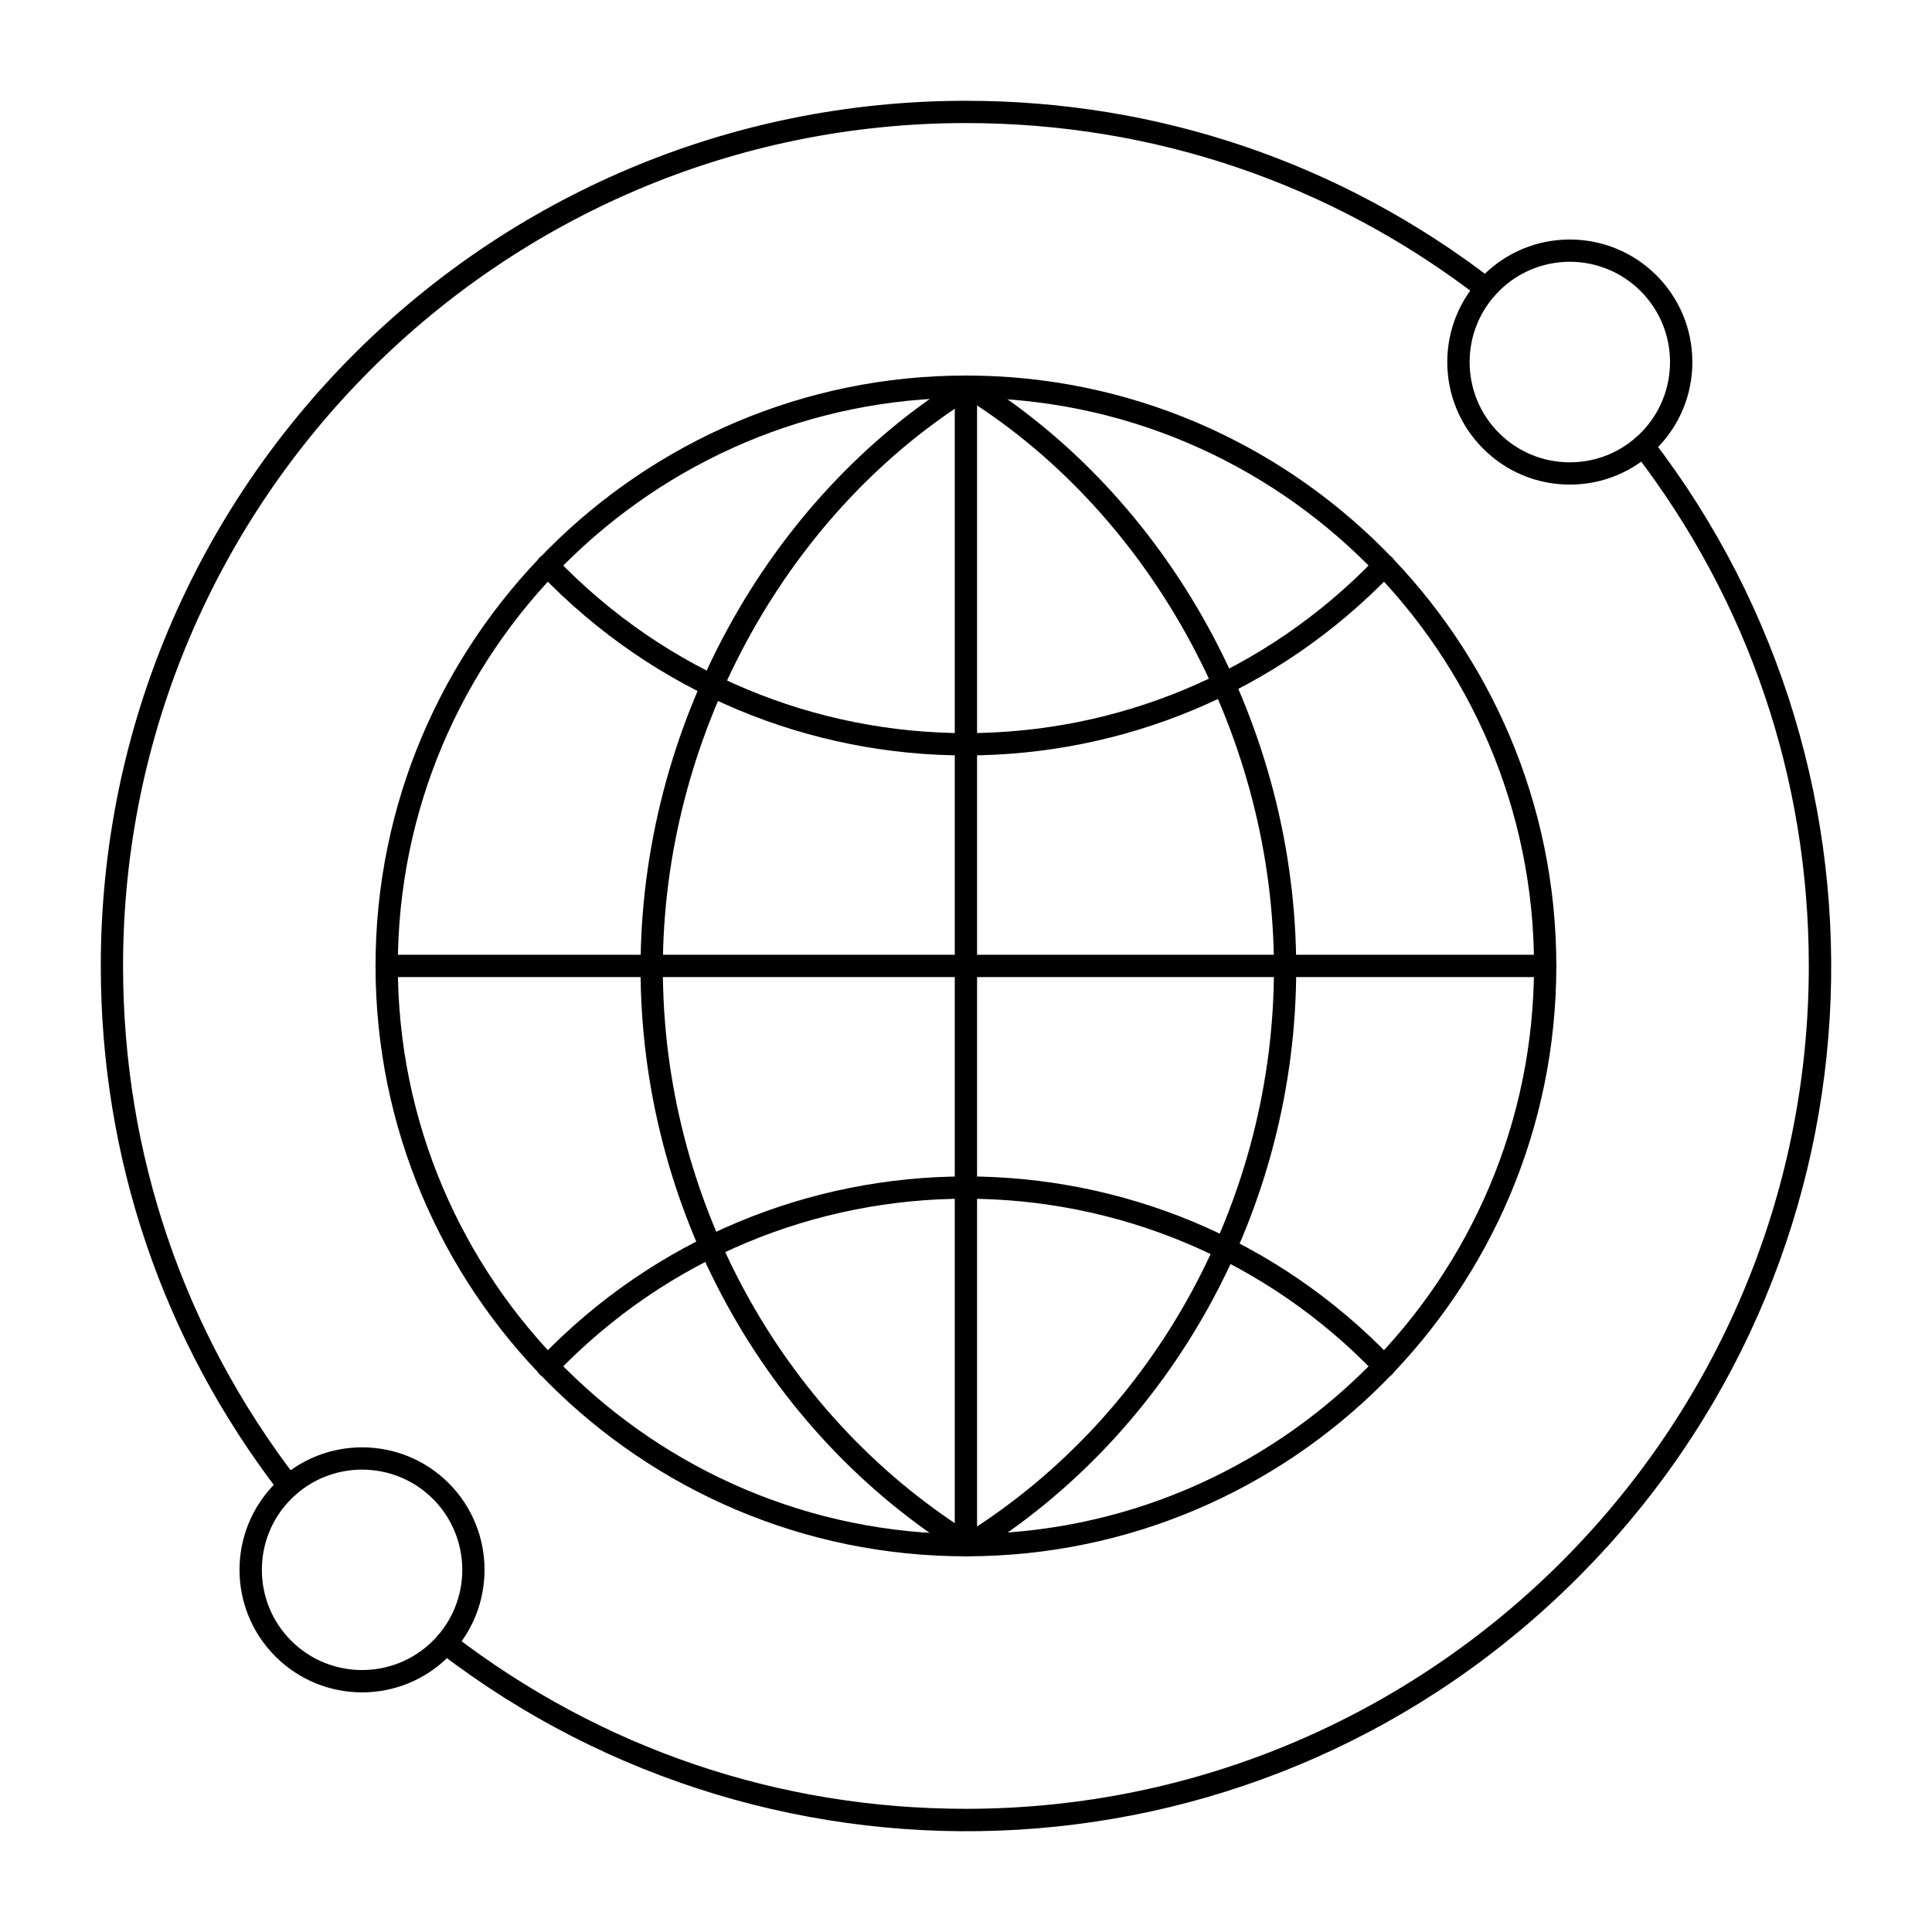
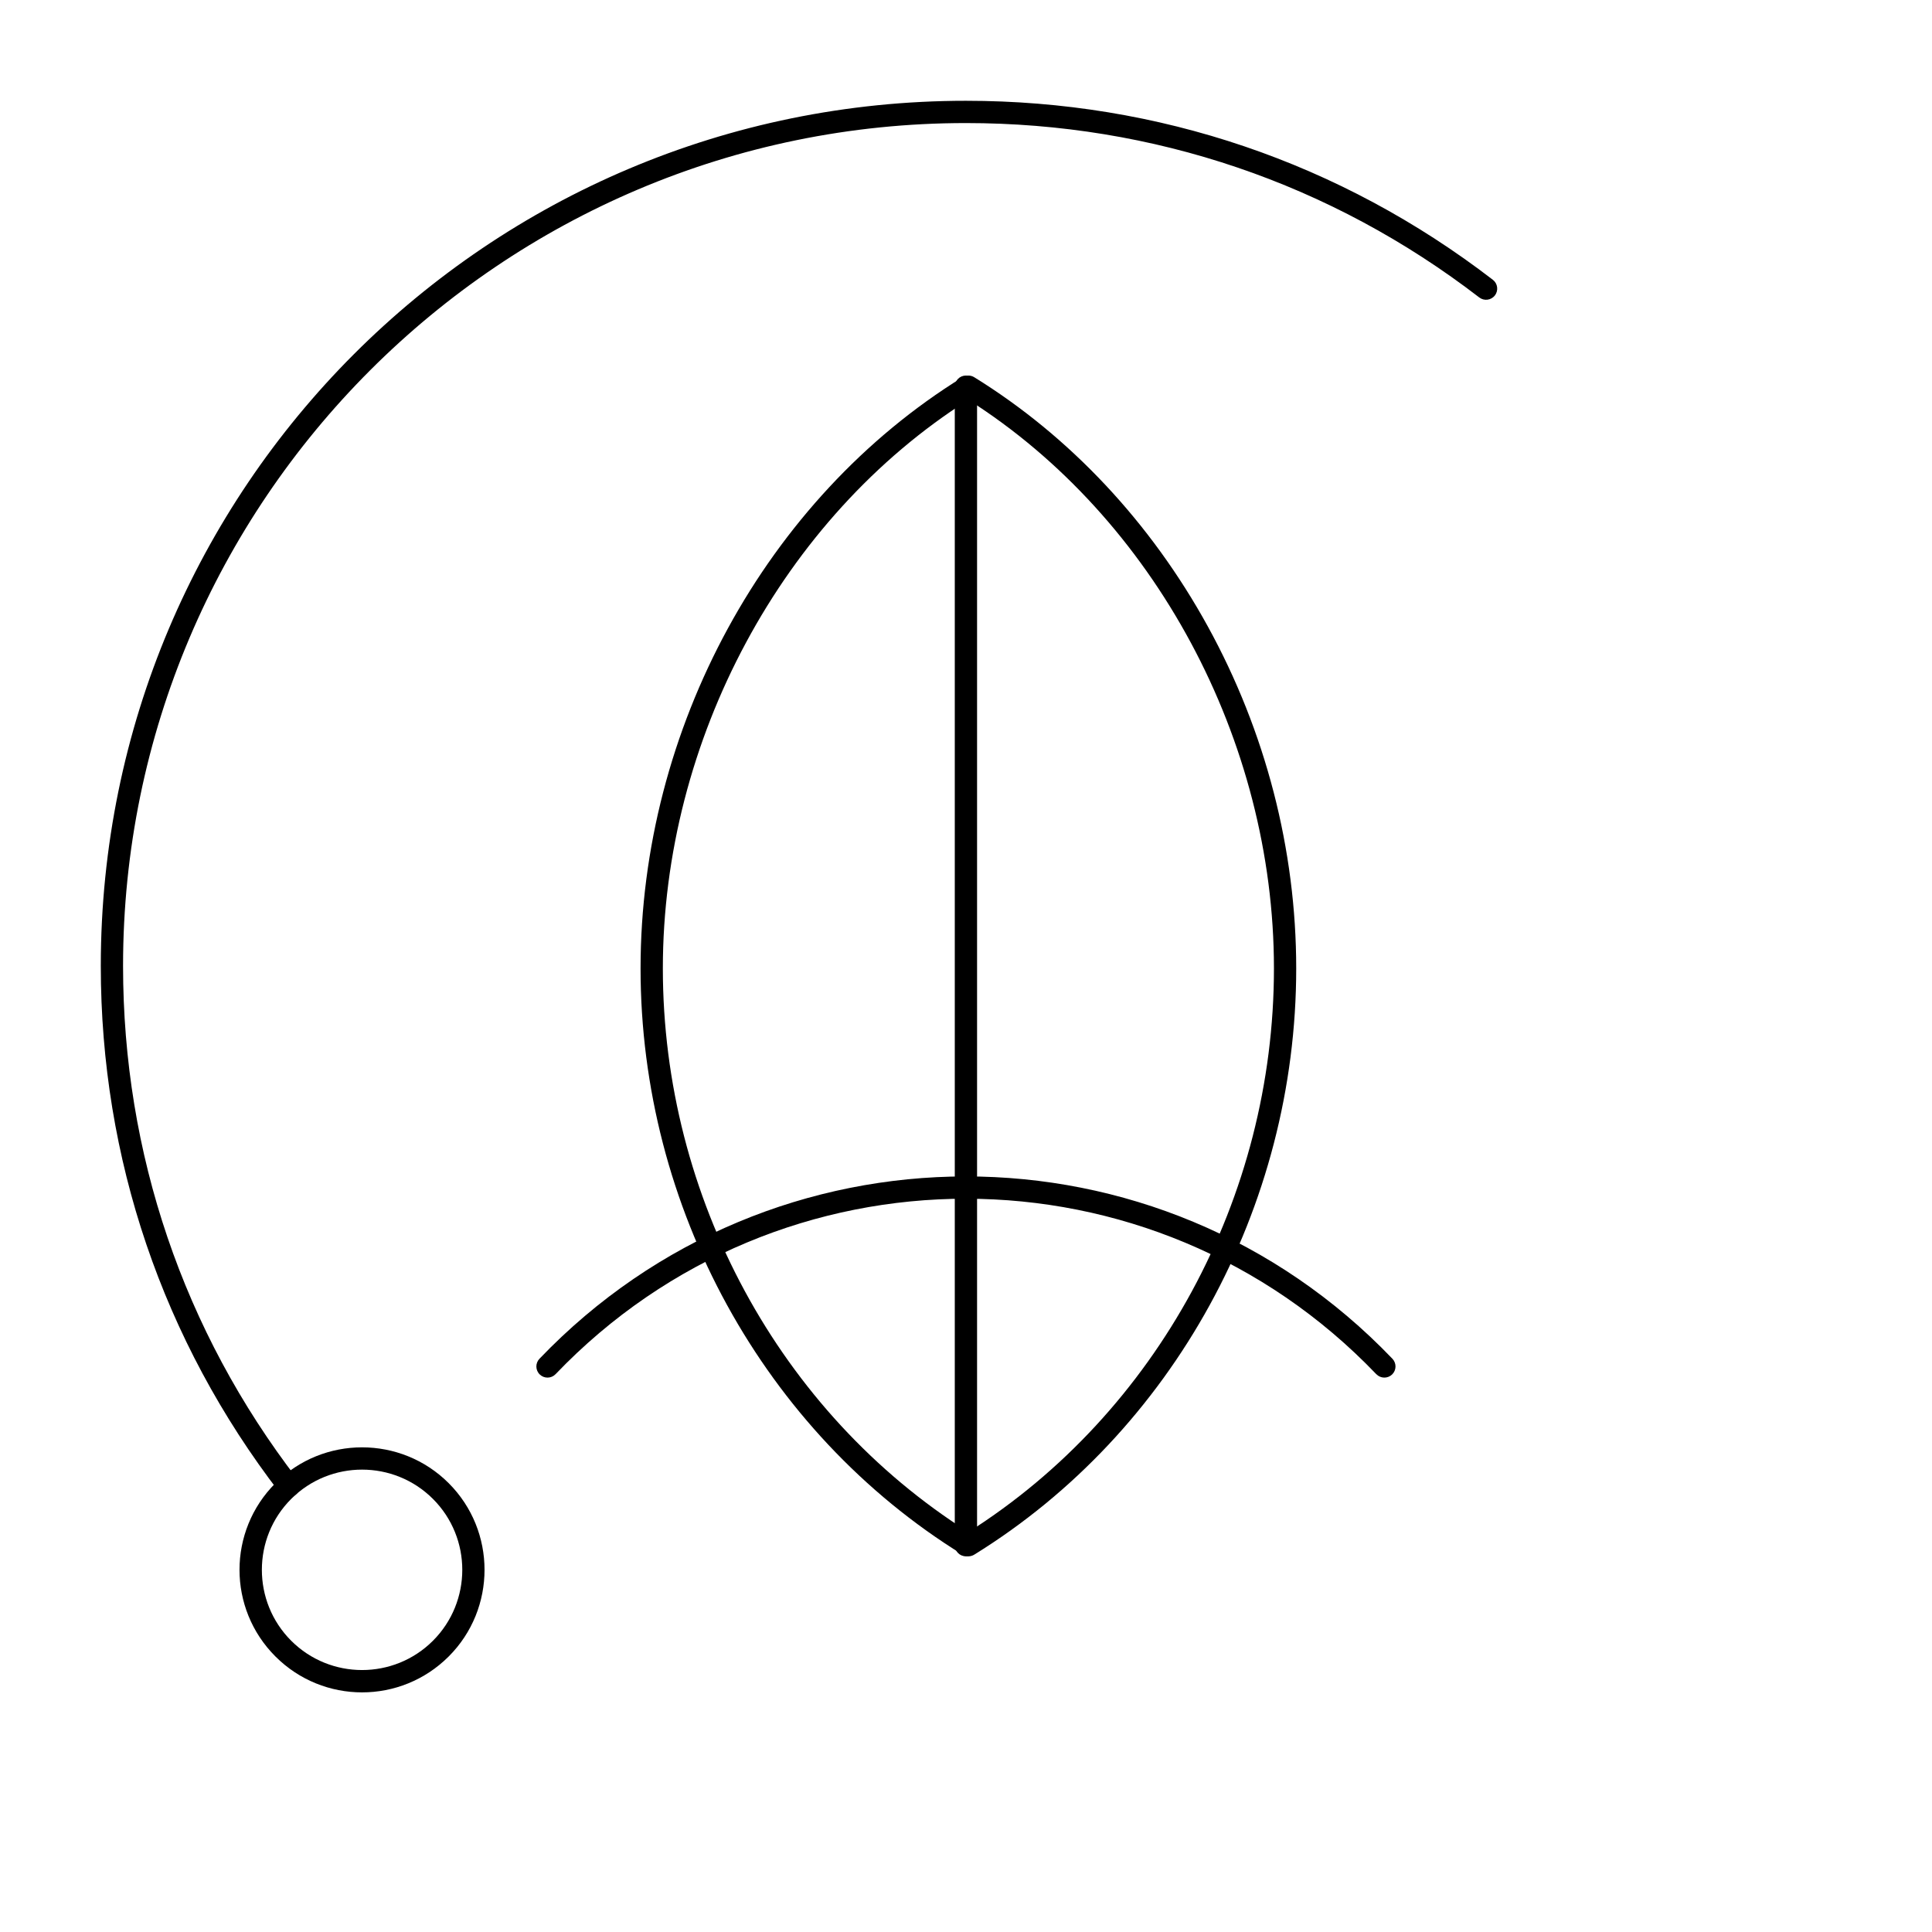
<svg xmlns="http://www.w3.org/2000/svg" fill="#000000" width="800px" height="800px" version="1.1" viewBox="144 144 512 512">
  <g>
-     <path d="m286.96 295.88c-1.129-1.18-1.086-3.047 0.09-4.176 1.176-1.129 3.047-1.086 4.176 0.09 59.254 61.879 158.04 62.105 217.5 0 1.129-1.18 2.996-1.219 4.176-0.09 1.176 1.129 1.219 2.996 0.09 4.176-61.574 64.305-164.23 64.539-226.04 0z" />
    <path d="m508.73 508.17c-59.25-61.883-158.04-62.102-217.5 0-1.129 1.176-2.996 1.219-4.176 0.09-1.18-1.129-1.219-2.996-0.09-4.176 61.574-64.305 164.24-64.543 226.04 0 1.125 1.18 1.086 3.047-0.09 4.176-1.18 1.125-3.047 1.086-4.176-0.09z" />
    <path d="m399.08 556c-52.633-32.531-85.324-92.062-85.324-155.36 0-63.586 33.27-124.49 85.324-156.67 0.953-0.59 2.152-0.59 3.106 0 25.355 15.672 46.754 38.496 61.883 66.008 15.336 27.887 23.441 59.234 23.441 90.66 0 63.301-32.695 122.83-85.324 155.36-0.949 0.59-2.152 0.59-3.106 0zm1.555-306.04c-49.246 31.25-80.973 90.176-80.973 150.68 0 60.645 30.98 117.7 80.973 149.37 49.996-31.668 80.973-88.723 80.973-149.37 0-60.504-31.727-119.43-80.973-150.68z" />
-     <path d="m399.98 556.44c-86.27 0-156.46-70.188-156.46-156.46s70.188-156.46 156.46-156.46 156.46 70.188 156.46 156.46c0 86.273-70.184 156.46-156.46 156.46zm0-307.01c-83.016 0-150.55 67.539-150.55 150.55 0 83.016 67.539 150.55 150.55 150.55 83.016 0 150.55-67.539 150.55-150.55 0.004-83.012-67.535-150.55-150.55-150.55z" />
-     <path d="m553.48 402.93h-307.01c-1.629 0-2.953-1.32-2.953-2.953 0-1.629 1.32-2.953 2.953-2.953h307.01c1.629 0 2.953 1.32 2.953 2.953 0 1.633-1.32 2.953-2.953 2.953z" />
    <path d="m399.98 556.44c-1.629 0-2.953-1.32-2.953-2.953v-307.01c0-1.629 1.32-2.953 2.953-2.953 1.629 0 2.953 1.32 2.953 2.953v307.01c0 1.633-1.32 2.953-2.953 2.953z" />
-     <path d="m260.34 581.82c-1.293-0.992-1.535-2.848-0.539-4.141 0.992-1.293 2.848-1.535 4.141-0.539 39.312 30.234 86.355 46.215 136.04 46.215 123.16 0 223.37-100.2 223.37-223.37 0-49.691-15.98-96.734-46.215-136.04-0.992-1.293-0.754-3.144 0.539-4.141 1.293-0.992 3.144-0.754 4.141 0.539 68.949 89.645 63.145 218.91-19.711 301.77-82.82 82.816-212.08 88.691-301.77 19.711z" />
    <path d="m218.15 539.62c-31.035-40.352-47.438-88.641-47.438-139.64 0-126.71 102.54-229.27 229.27-229.27 51.004 0 99.293 16.406 139.64 47.438 1.293 0.992 1.535 2.848 0.539 4.141-0.996 1.293-2.852 1.535-4.141 0.539-39.309-30.234-86.355-46.215-136.04-46.215-123.16 0-223.37 100.2-223.37 223.37 0 49.691 15.98 96.734 46.215 136.04 0.992 1.293 0.75 3.144-0.539 4.141-1.297 1-3.148 0.758-4.144-0.535z" />
-     <path d="m560.02 272.42c-8.676 0-16.828-3.379-22.961-9.512-12.691-12.691-12.691-33.23 0-45.922 6.133-6.133 14.285-9.512 22.961-9.512 17.945 0 32.473 14.523 32.473 32.473 0 8.672-3.379 16.828-9.512 22.961-6.133 6.133-14.289 9.512-22.961 9.512zm-18.785-51.258c-10.359 10.359-10.359 27.215 0 37.574 5.019 5.019 11.691 7.781 18.785 7.781 7.098 0 13.77-2.766 18.785-7.781 10.359-10.359 10.359-27.215 0-37.574-10.383-10.383-27.188-10.387-37.57 0z" />
    <path d="m216.99 582.98c-12.691-12.691-12.691-33.23 0-45.922 12.66-12.664 33.262-12.664 45.922 0 12.66 12.66 12.66 33.262 0 45.922-12.691 12.688-33.23 12.691-45.922 0zm4.176-41.746c-10.359 10.359-10.359 27.215 0 37.574 10.359 10.359 27.215 10.359 37.574 0 10.359-10.359 10.359-27.215 0-37.574-10.363-10.359-27.219-10.359-37.574 0z" />
  </g>
</svg>